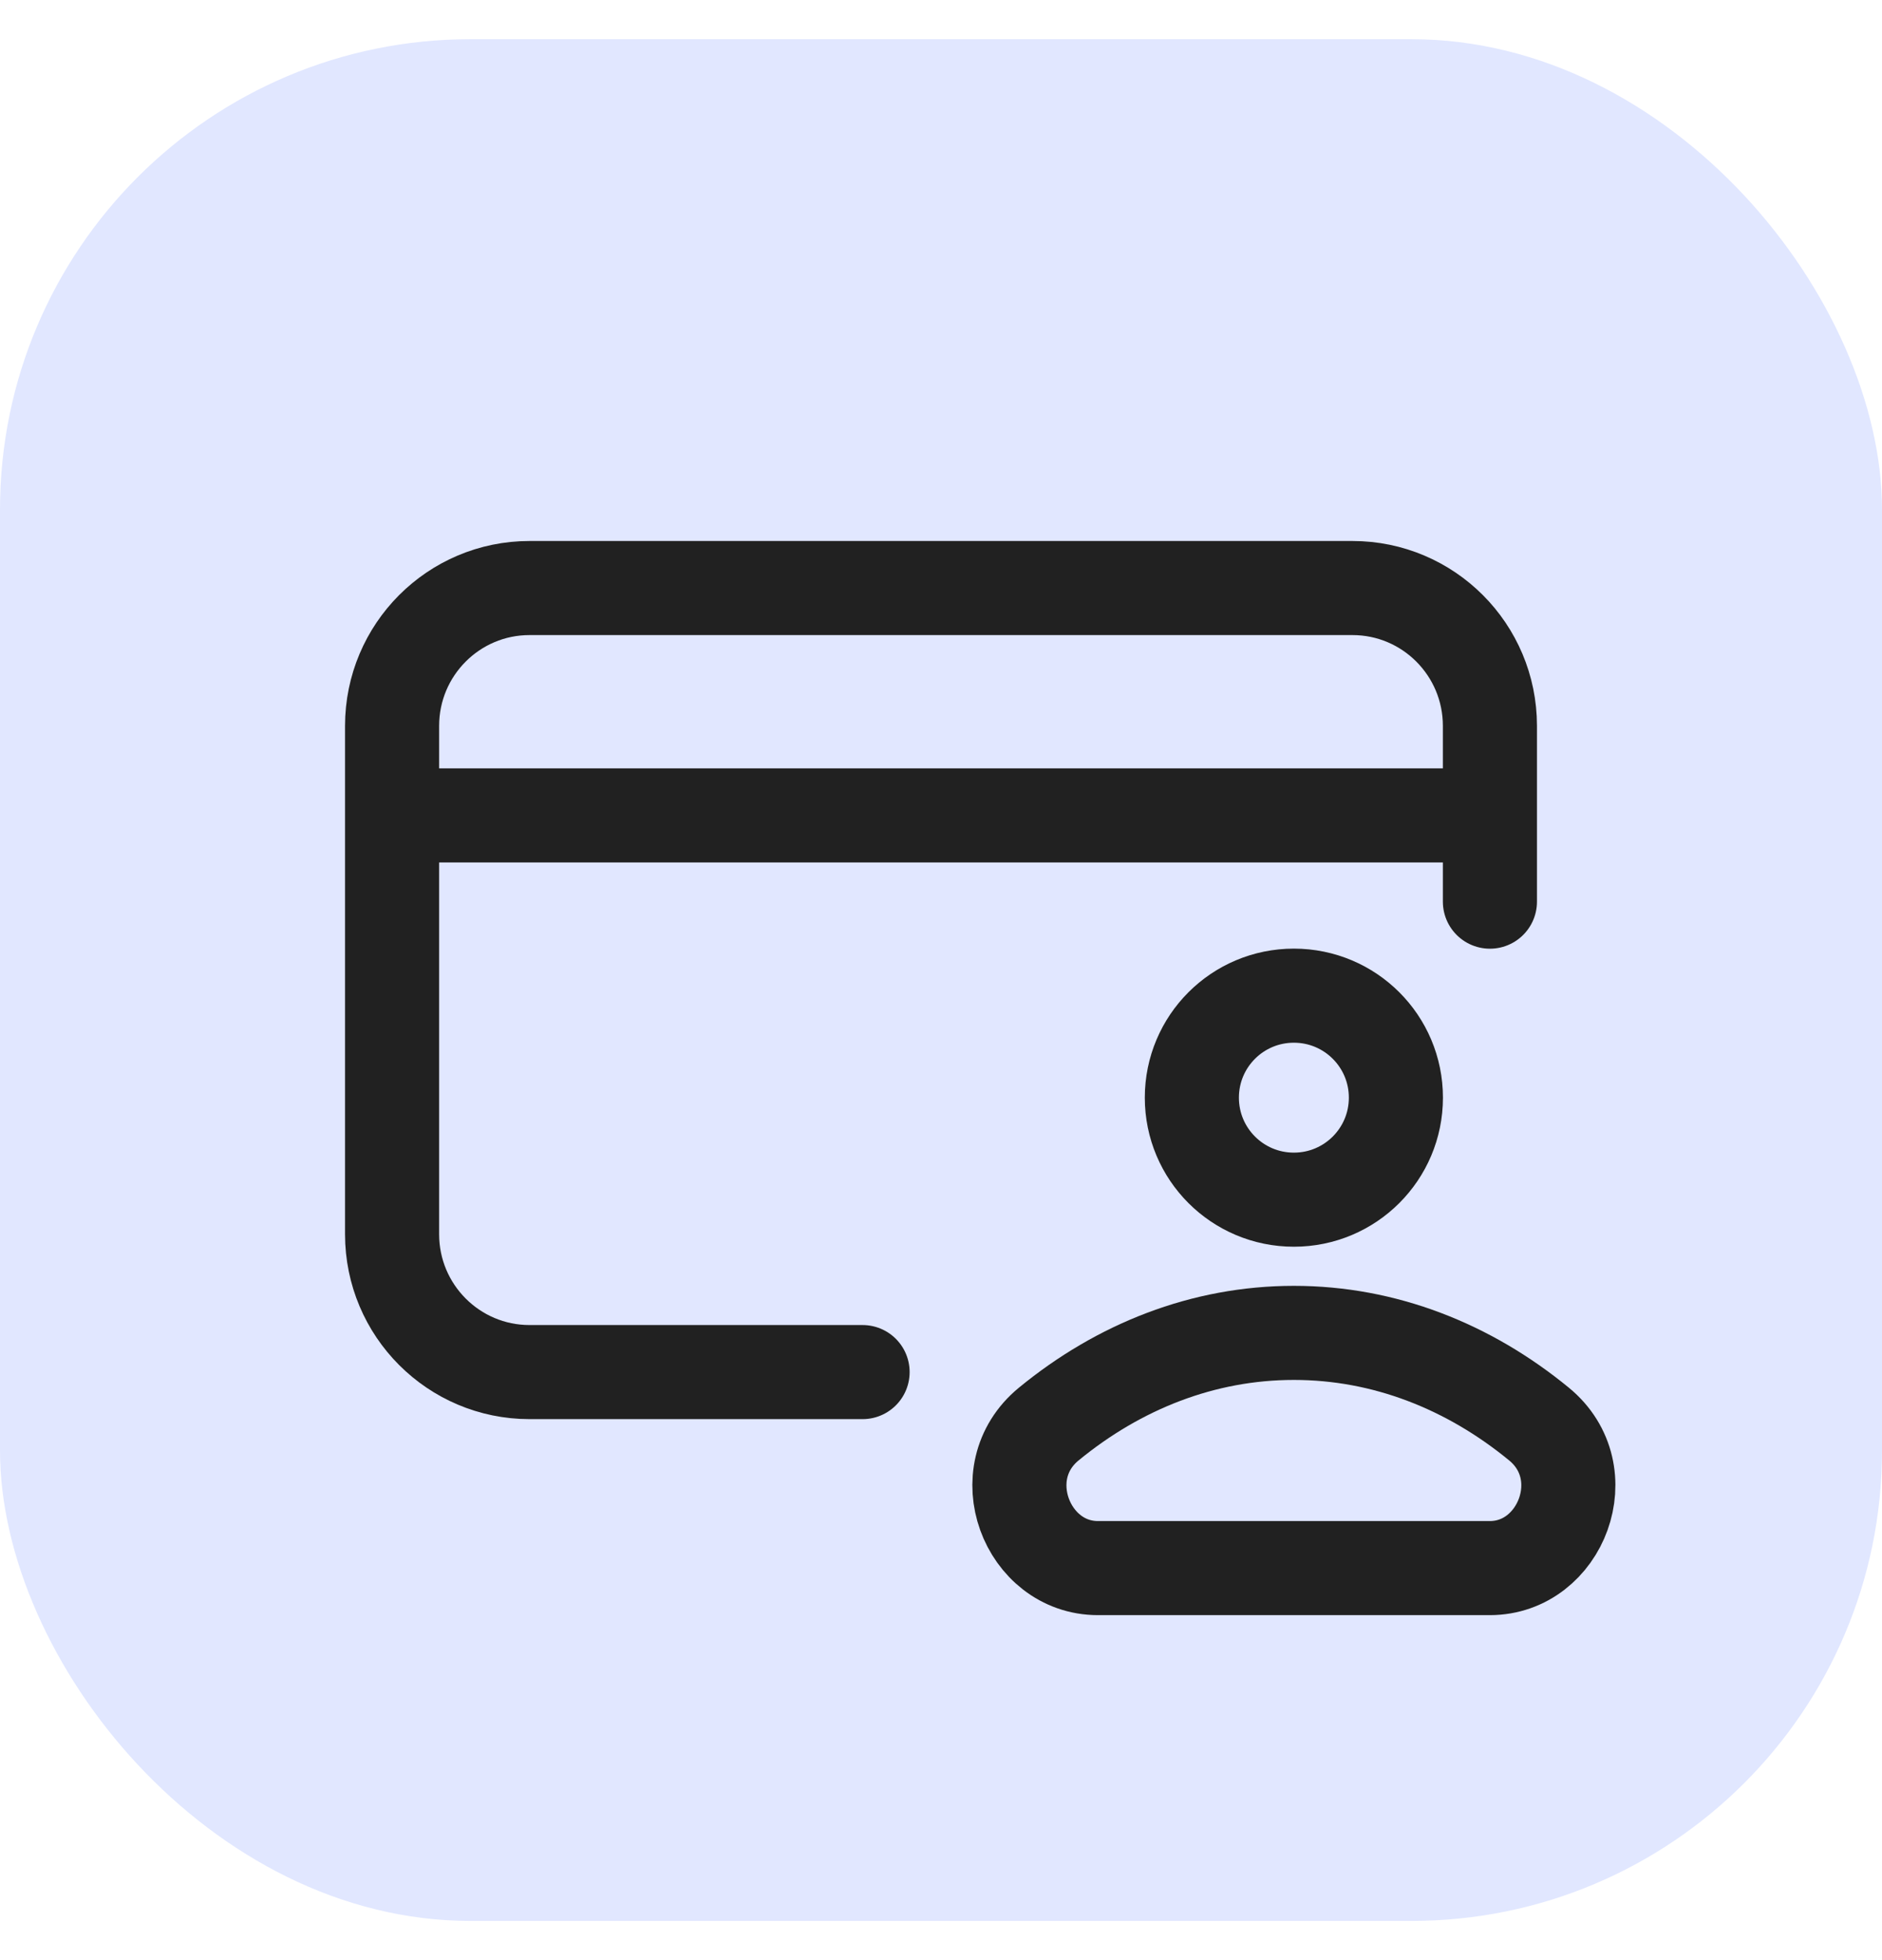
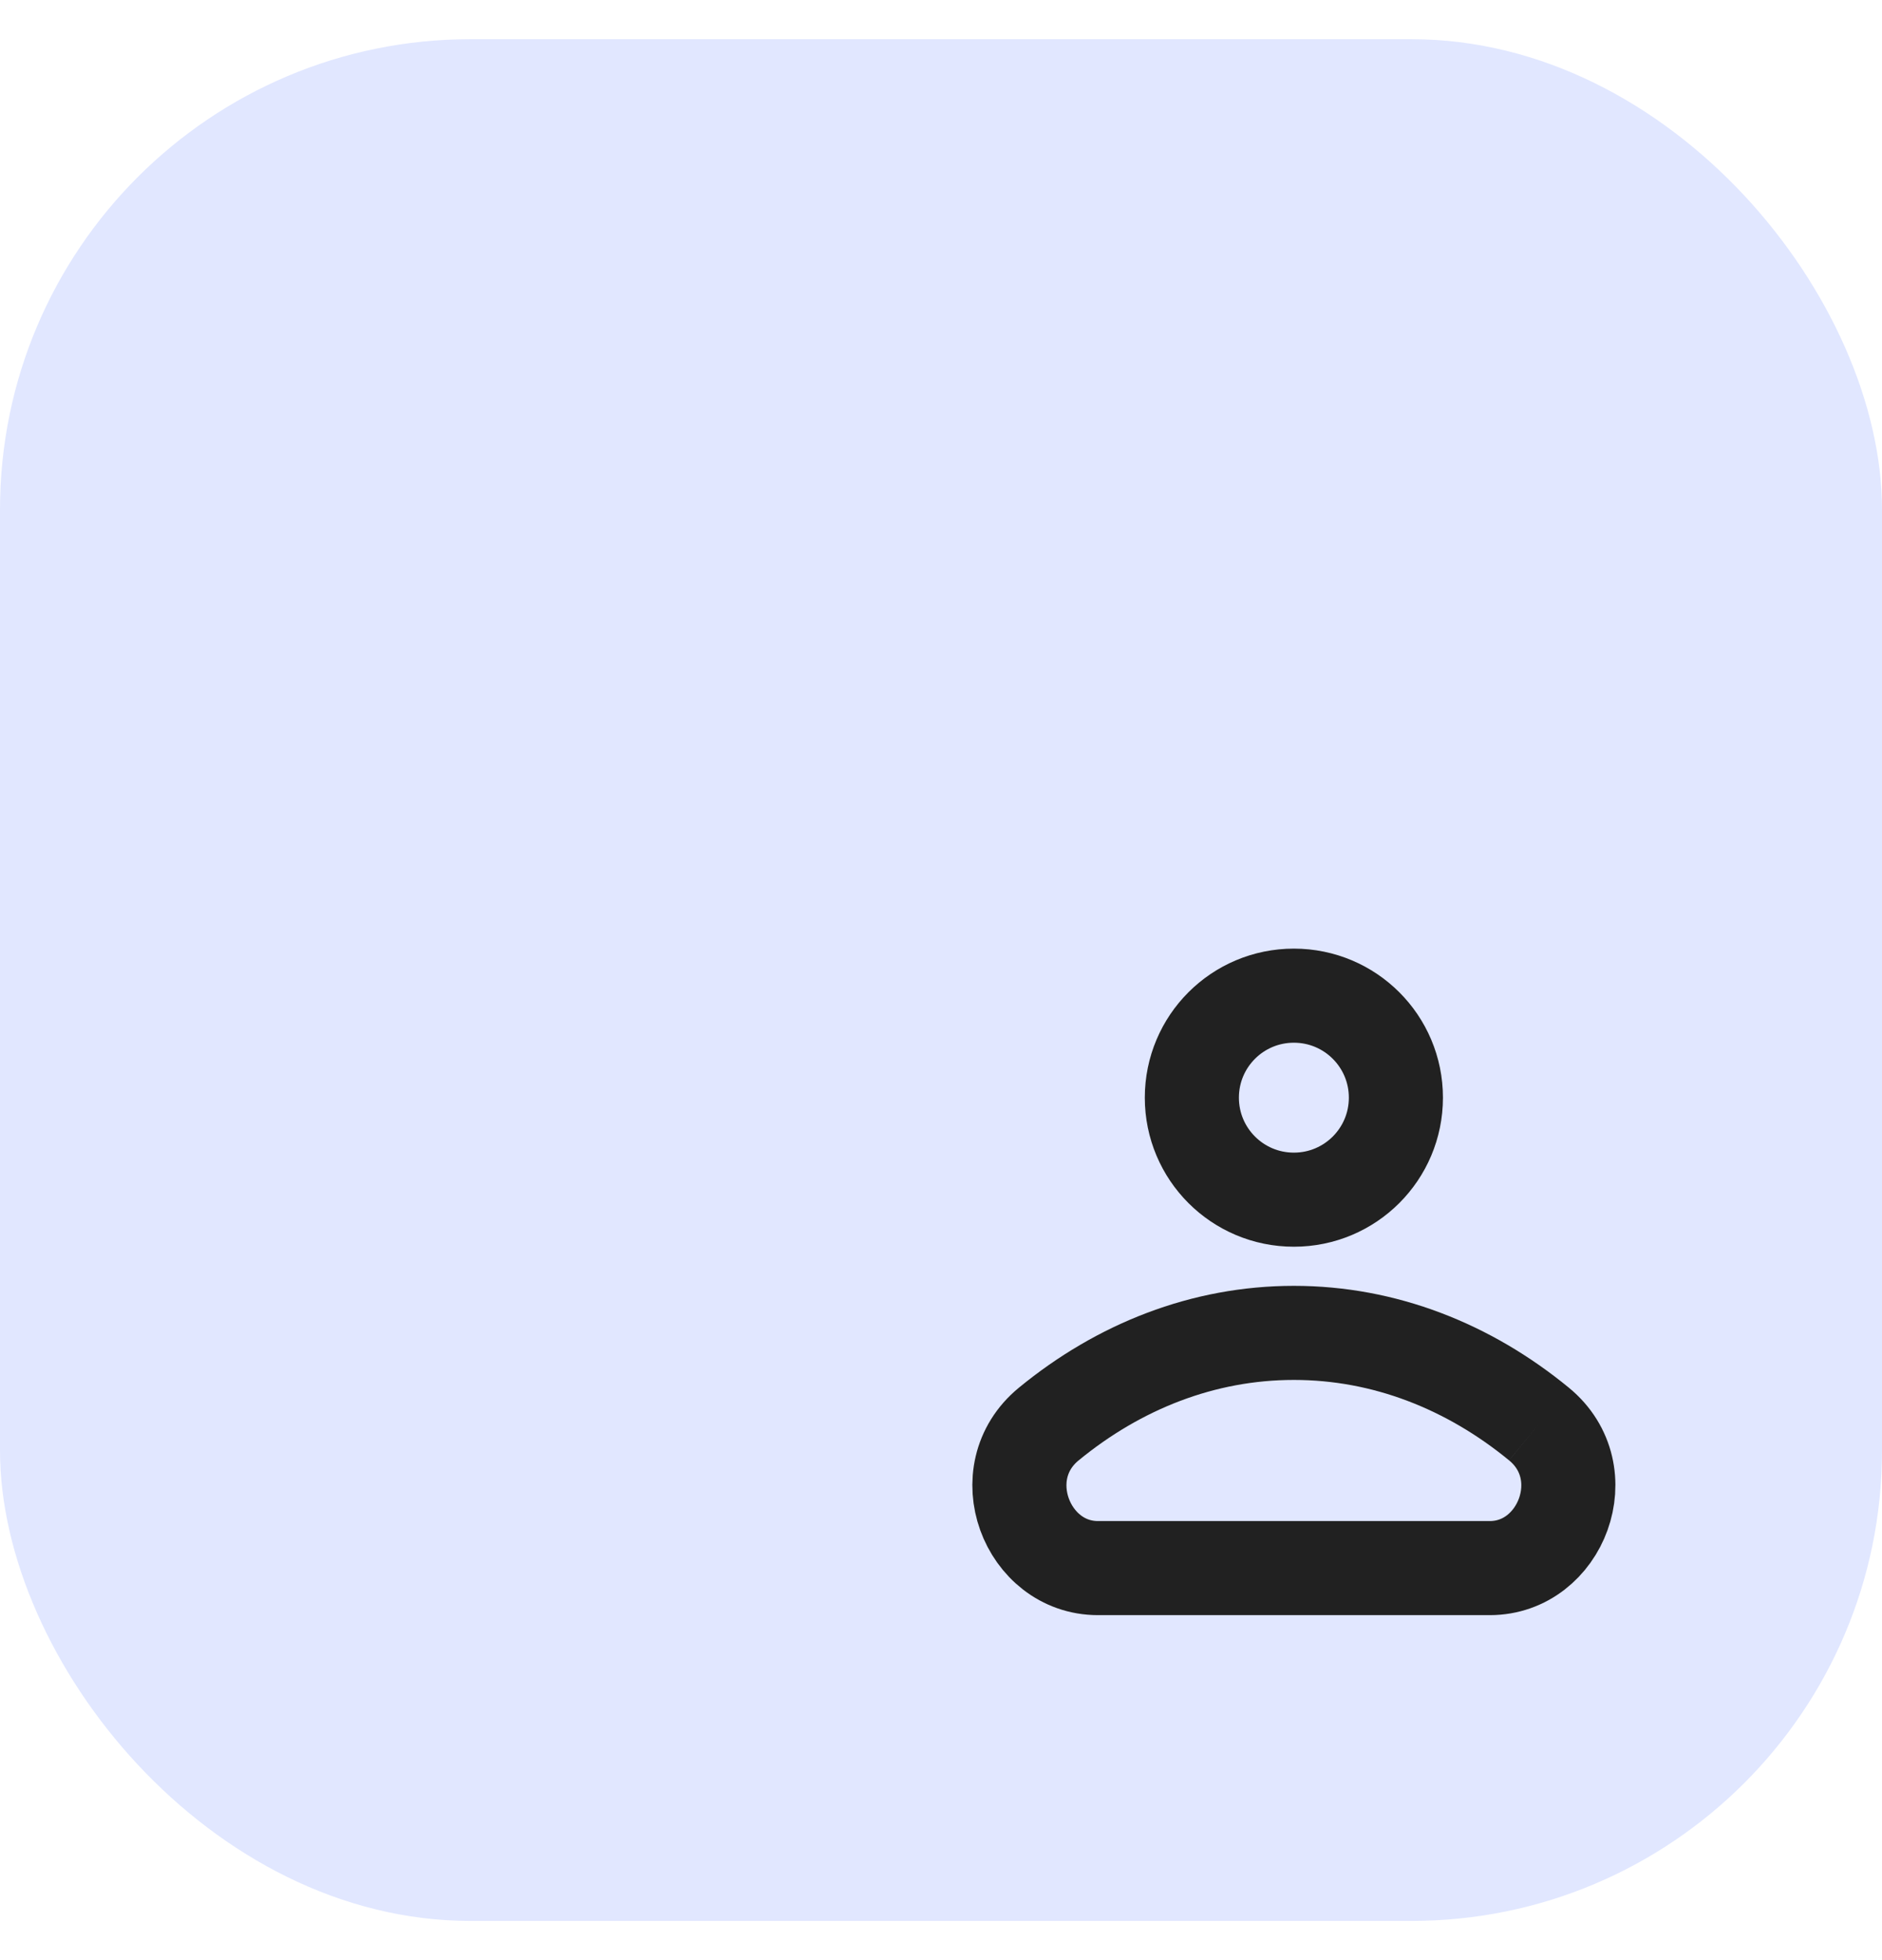
<svg xmlns="http://www.w3.org/2000/svg" width="24" height="25" viewBox="0 0 24 25" fill="none">
  <rect y="0.5" width="24" height="24" rx="6" fill="#E1E7FF" />
-   <path d="M11 17.5C8.756 17.5 6.753 17.5 6.753 17.5C5.785 17.5 5 16.713 5 15.742V9.258C5 8.287 5.785 7.5 6.753 7.5H17.247C18.215 7.5 19 8.287 19 9.258V11.5" stroke="#212121" stroke-width="1.2" stroke-linecap="round" stroke-linejoin="round" />
-   <line x1="5" y1="10.4" x2="19" y2="10.4" stroke="#212121" stroke-width="1.2" />
-   <path d="M19.625 18.162C20.38 18.781 19.906 20 18.999 20H14.001C13.094 20 12.62 18.781 13.375 18.162C14.269 17.428 15.344 17 16.5 17C17.656 17 18.731 17.428 19.625 18.162Z" fill="#E1E7FF" stroke="#212121" stroke-width="1.2" />
+   <path d="M19.625 18.162C20.38 18.781 19.906 20 18.999 20H14.001C13.094 20 12.62 18.781 13.375 18.162C14.269 17.428 15.344 17 16.5 17C17.656 17 18.731 17.428 19.625 18.162" fill="#E1E7FF" stroke="#212121" stroke-width="1.2" />
  <path d="M16.5 15.301C17.219 15.301 17.801 14.719 17.801 14C17.801 13.281 17.219 12.699 16.5 12.699C15.781 12.699 15.199 13.281 15.199 14C15.199 14.719 15.781 15.301 16.5 15.301Z" fill="#E1E7FF" stroke="#212121" stroke-width="1.2" stroke-linecap="round" stroke-linejoin="round" />
</svg>